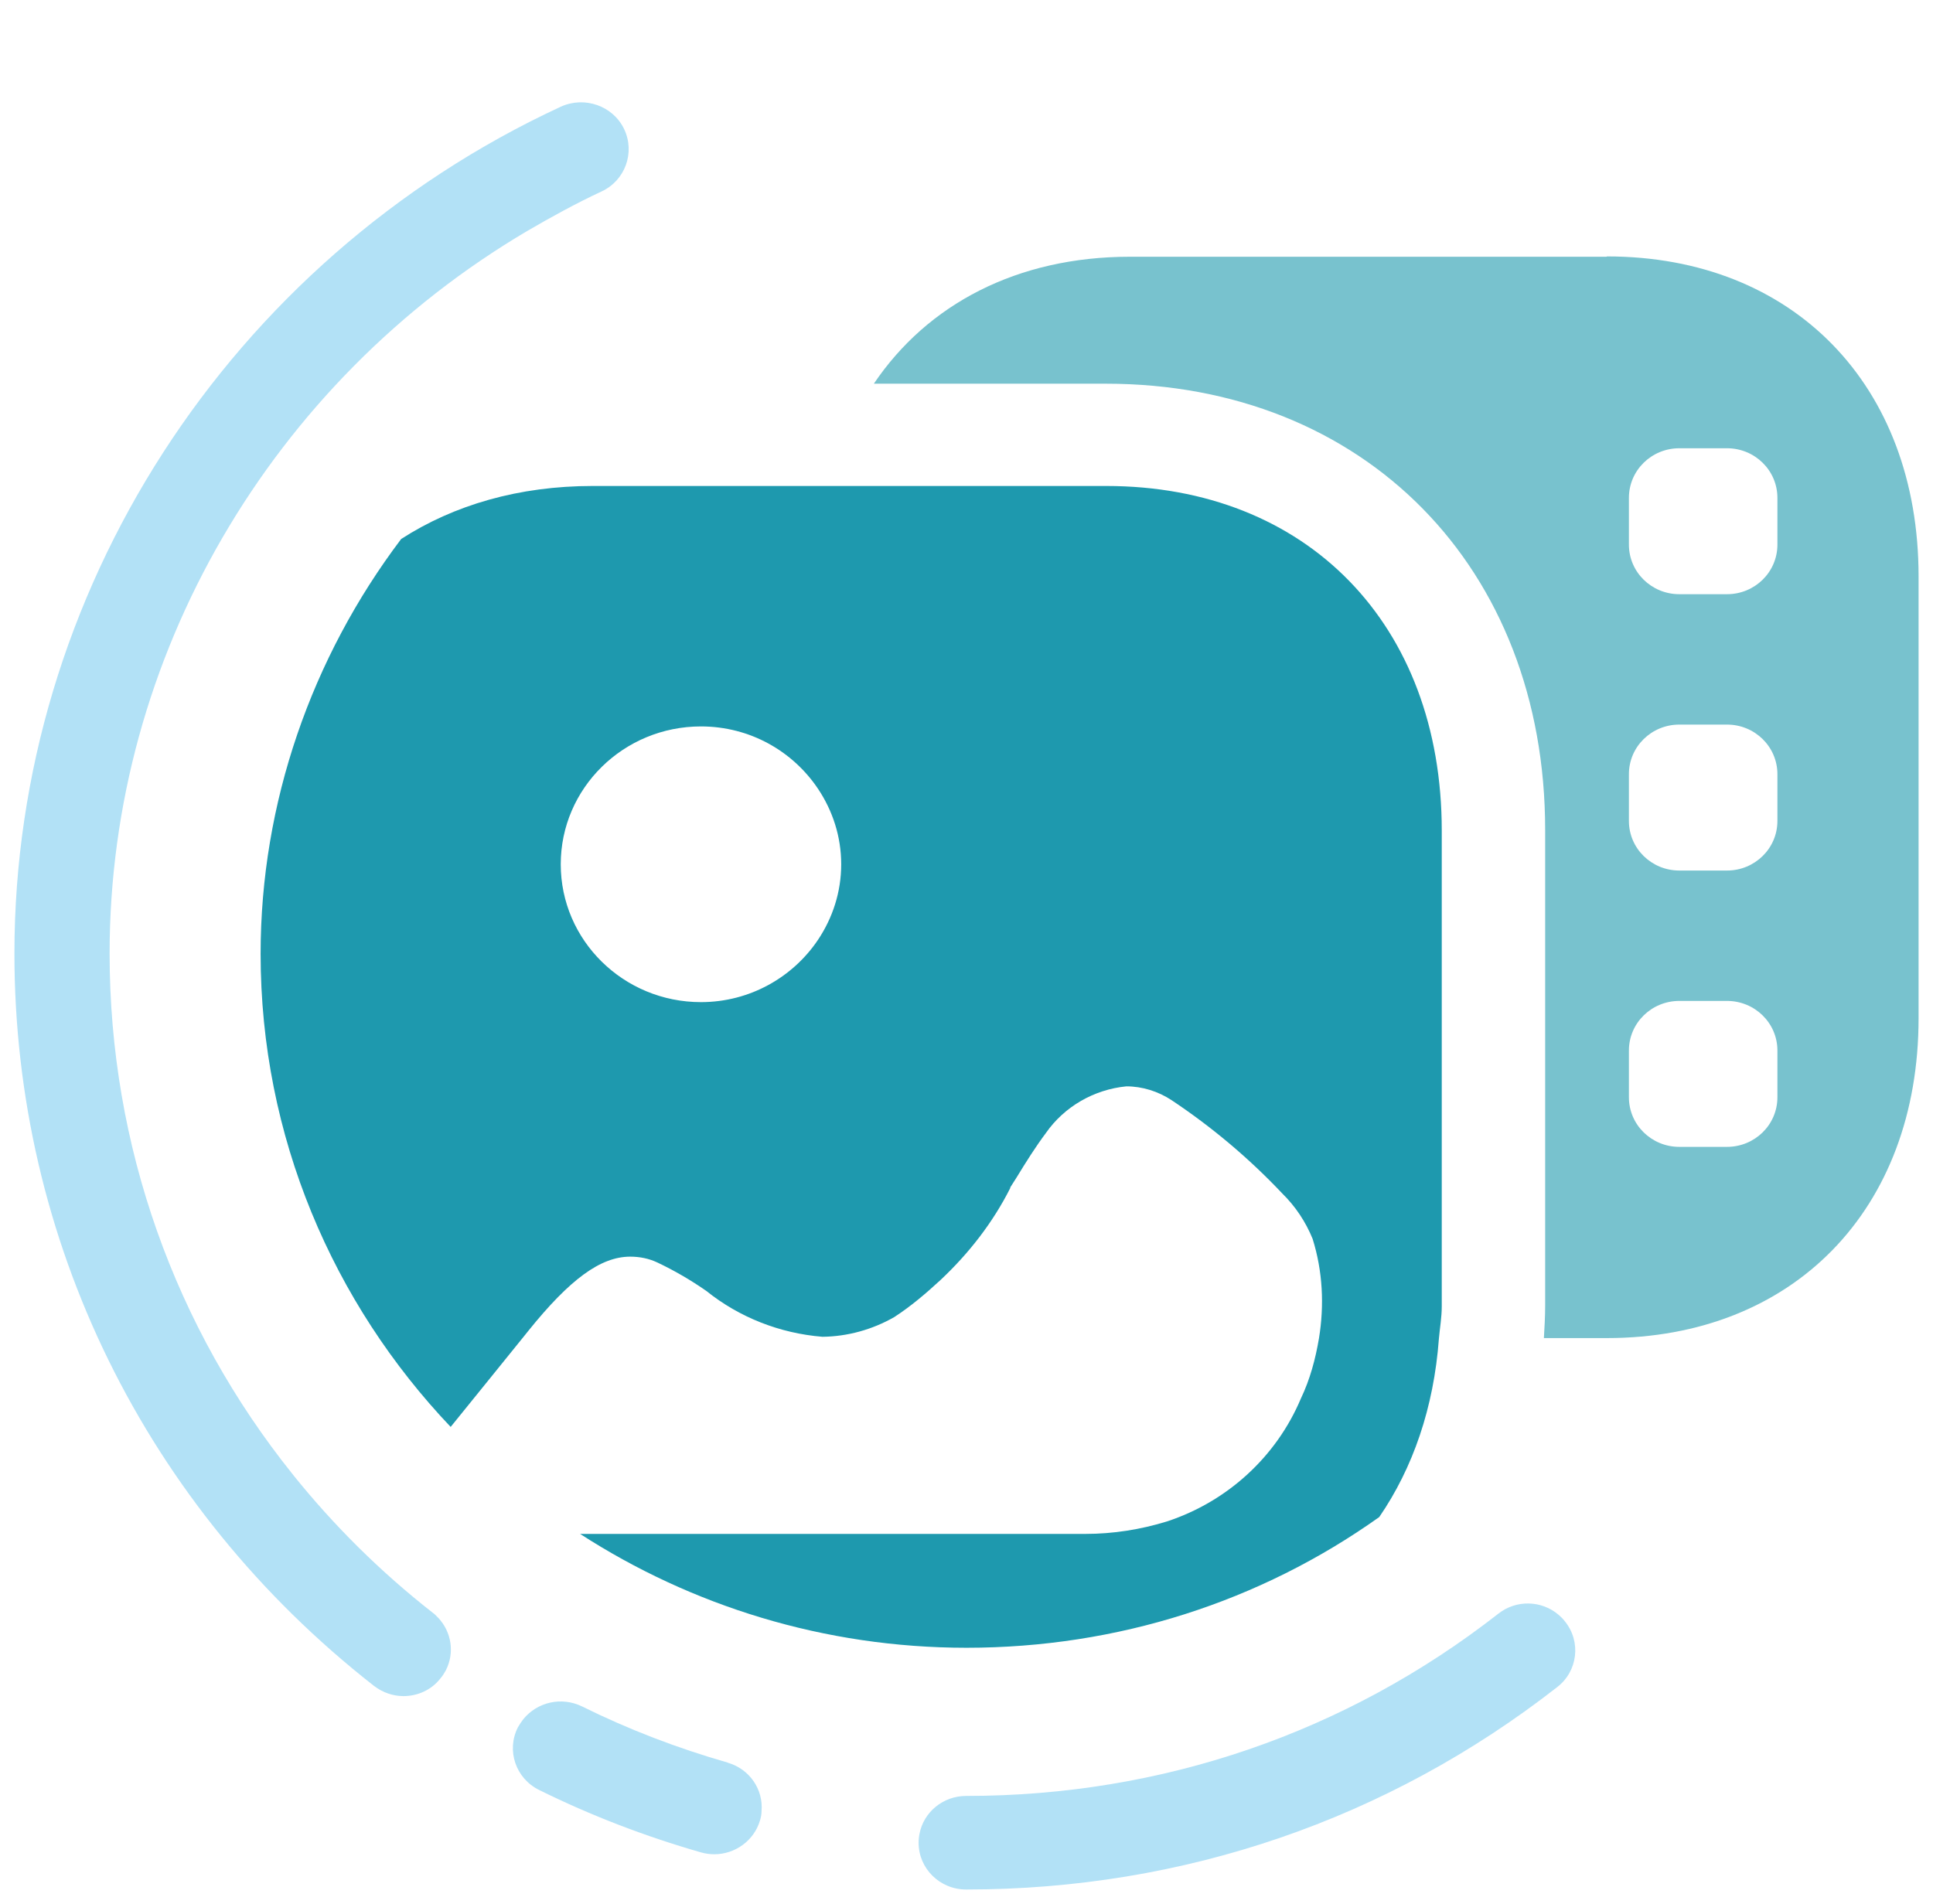
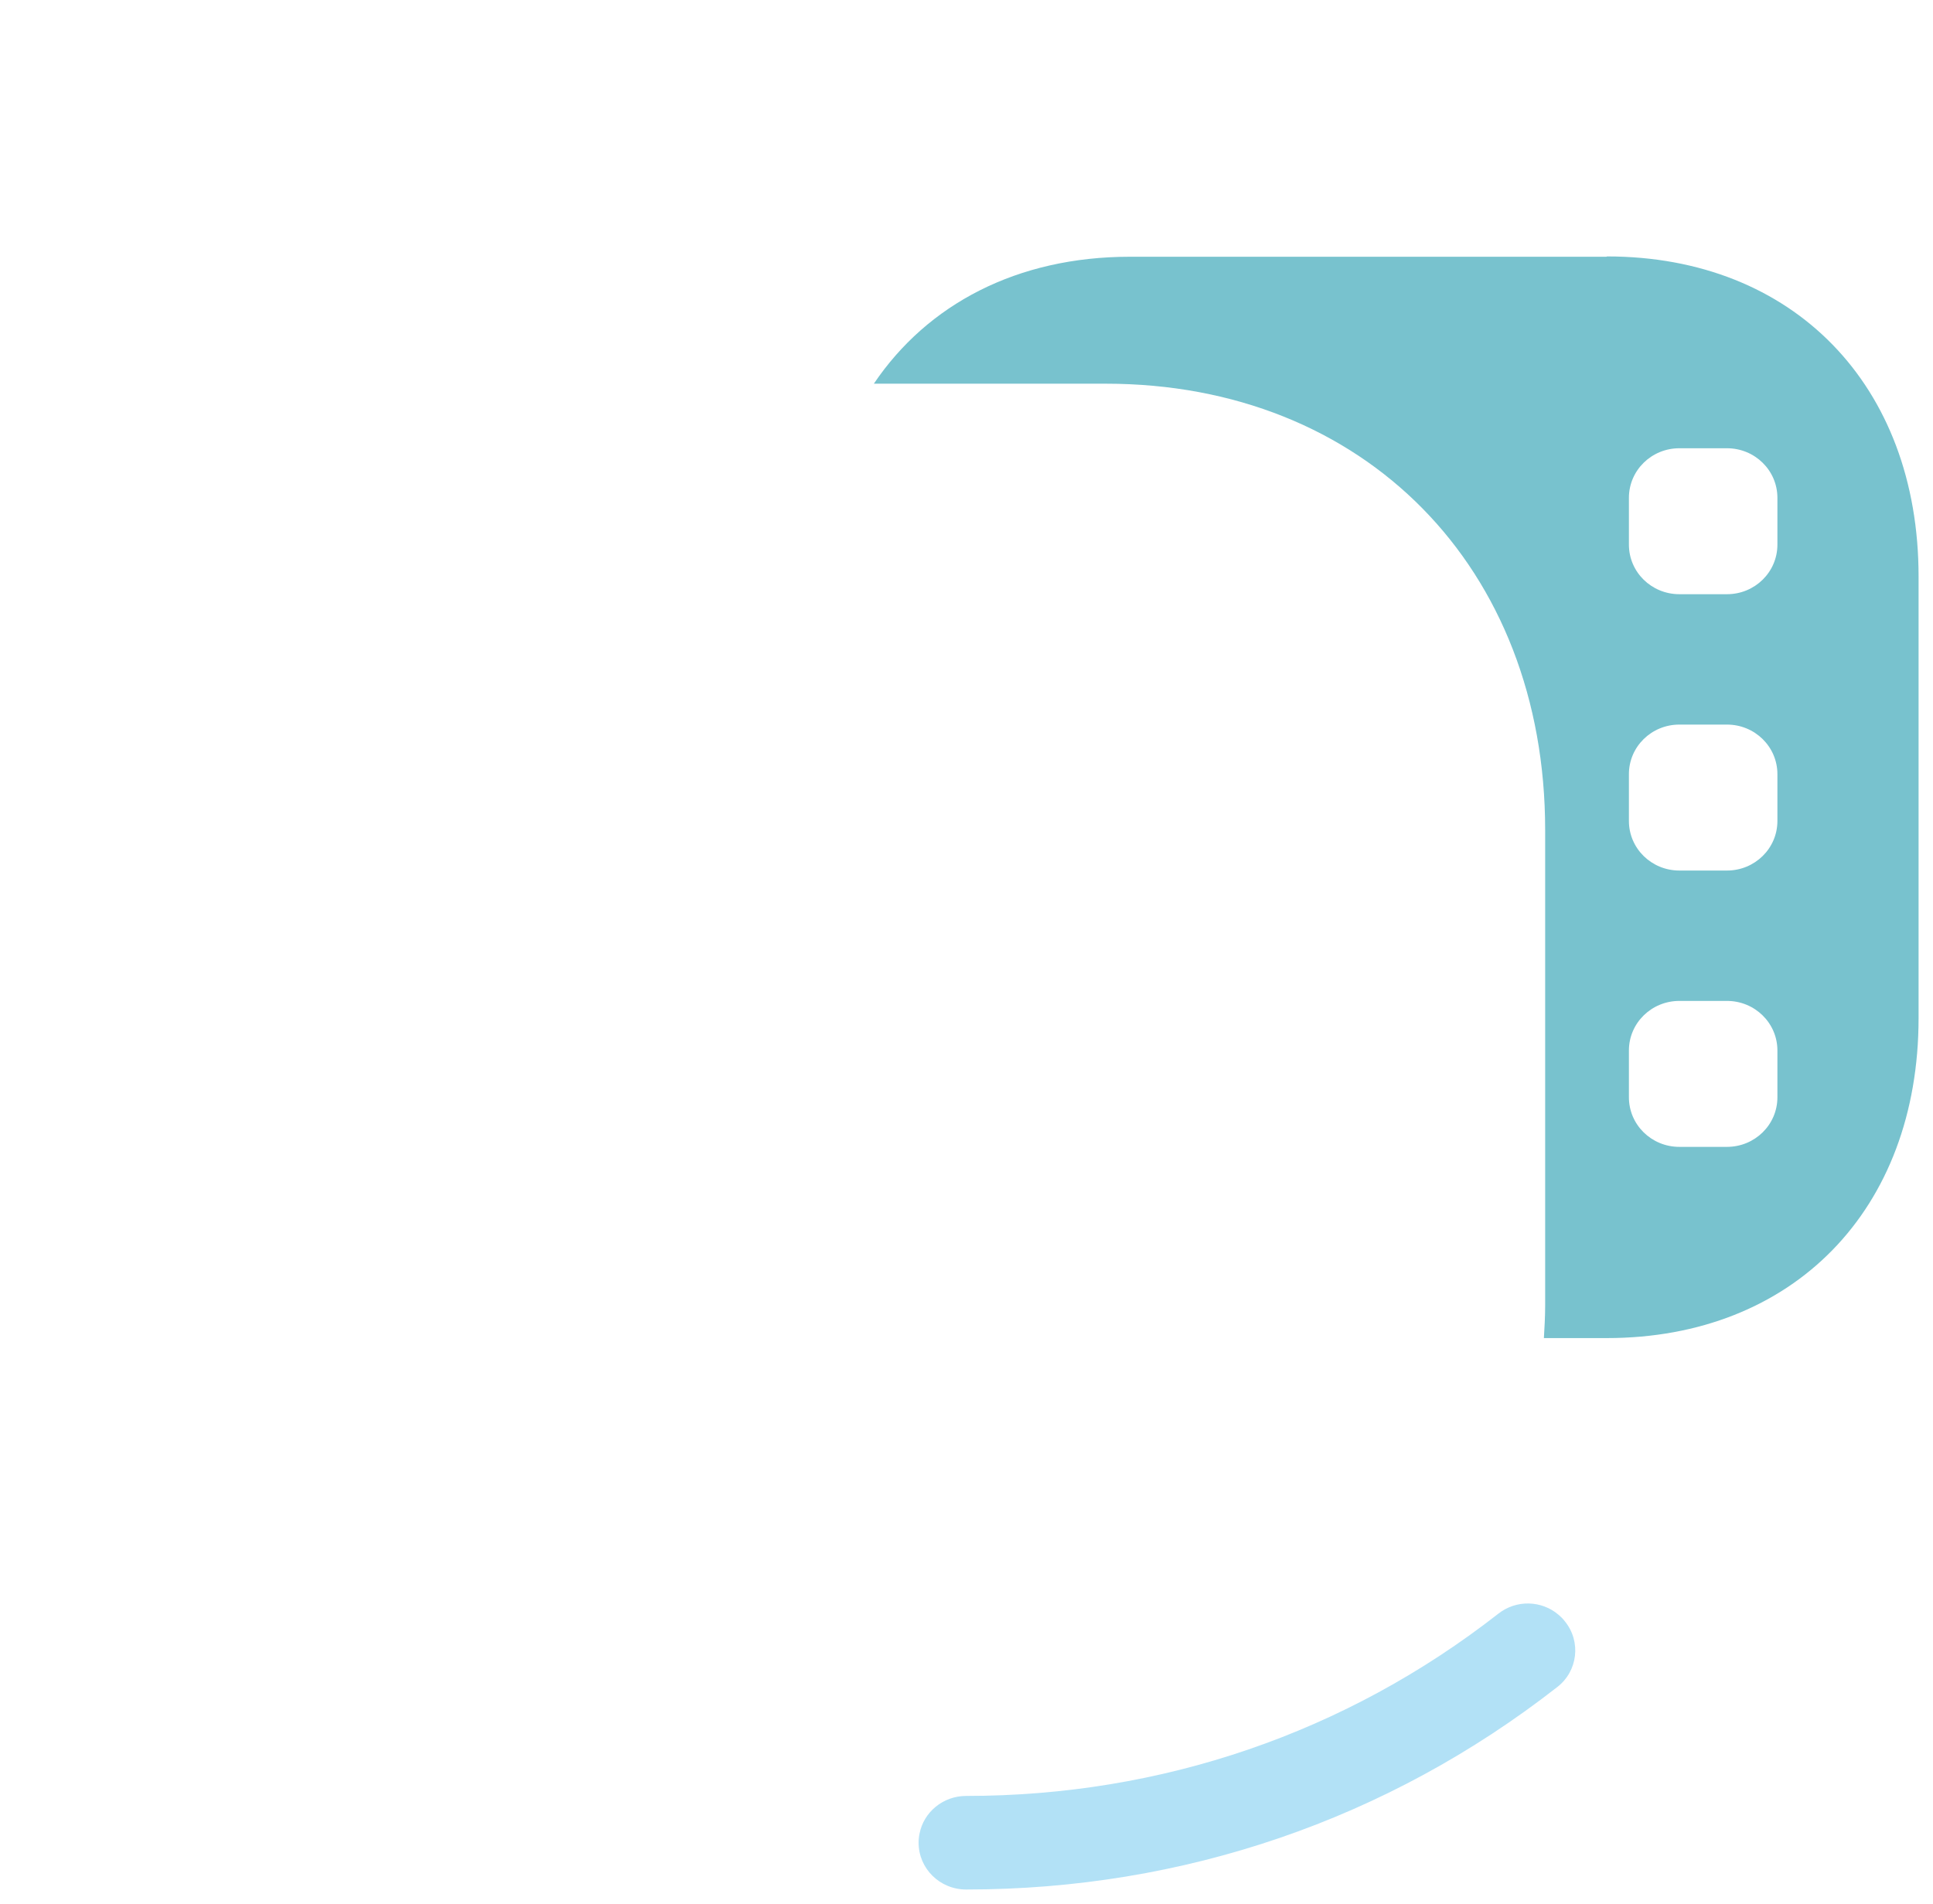
<svg xmlns="http://www.w3.org/2000/svg" width="67" height="66" viewBox="0 0 67 66" fill="none">
  <path opacity="0.6" d="M55.68 8.901H39.163C35.259 8.901 32.147 10.545 30.289 13.302H38.327C47.289 13.302 53.557 19.671 53.557 28.775V45.264C53.557 45.642 53.535 46.021 53.513 46.389H55.691C62.157 46.389 66.5 41.934 66.5 35.295V19.984C66.5 13.356 62.157 8.89 55.702 8.89L55.68 8.901ZM61.607 38.041C61.607 38.993 60.826 39.76 59.858 39.76H58.209C57.241 39.76 56.46 38.993 56.46 38.041V36.419C56.46 35.468 57.241 34.7 58.209 34.7H59.858C60.826 34.7 61.607 35.468 61.607 36.419V38.041ZM61.607 28.461C61.607 29.413 60.826 30.18 59.858 30.18H58.209C57.241 30.18 56.46 29.413 56.46 28.461V26.839C56.46 25.888 57.241 25.12 58.209 25.12H59.858C60.826 25.12 61.607 25.888 61.607 26.839V28.461ZM61.607 18.881C61.607 19.833 60.826 20.6 59.858 20.6H58.209C57.241 20.6 56.46 19.833 56.46 18.881V17.259C56.46 16.308 57.241 15.54 58.209 15.54H59.858C60.826 15.54 61.607 16.308 61.607 17.259V18.881Z" fill="#1E99AE" />
-   <path d="M15.62 49.469C16.489 48.399 17.368 47.307 18.226 46.247L18.303 46.15C19.755 44.344 20.821 43.566 21.844 43.566C22.174 43.566 22.493 43.63 22.79 43.771C23.383 44.052 23.955 44.387 24.483 44.755C25.627 45.674 27.034 46.225 28.508 46.344C29.376 46.334 30.234 46.096 30.993 45.663C31.576 45.285 32.093 44.842 32.598 44.377C33.577 43.458 34.413 42.387 35.017 41.187V41.165L35.237 40.819C35.567 40.279 35.886 39.77 36.249 39.284C36.887 38.365 37.921 37.77 39.042 37.662C39.592 37.662 40.142 37.835 40.604 38.138C42 39.068 43.287 40.149 44.441 41.371C44.903 41.825 45.255 42.355 45.497 42.949C45.849 44.074 45.904 45.252 45.717 46.398C45.596 47.112 45.409 47.815 45.09 48.485C44.243 50.496 42.55 52.053 40.45 52.745C39.537 53.027 38.58 53.178 37.624 53.178C37.602 53.178 37.58 53.178 37.558 53.178H20.261C20.261 53.178 20.162 53.178 20.107 53.178C23.955 55.665 28.563 57.125 33.5 57.125C38.723 57.125 43.672 55.535 47.806 52.594C48.972 50.897 49.698 48.799 49.874 46.409C49.907 46.031 49.973 45.674 49.973 45.285V28.796C49.973 21.648 45.299 16.848 38.338 16.848H20.546C17.984 16.848 15.73 17.507 13.905 18.686C10.793 22.805 9.033 27.844 9.033 33.067C9.033 39.403 11.54 45.177 15.631 49.48L15.62 49.469ZM24.296 25.184C26.001 25.184 27.485 26.049 28.354 27.347C28.86 28.104 29.157 29.001 29.157 29.963C29.157 30.926 28.86 31.823 28.354 32.58C27.485 33.877 25.99 34.742 24.296 34.742C21.613 34.742 19.436 32.602 19.436 29.963C19.436 27.325 21.613 25.184 24.296 25.184Z" fill="#1E99AE" />
-   <path d="M54.239 56.207C54.173 56.12 54.096 56.045 54.019 55.98C53.436 55.482 52.557 55.45 51.93 55.947C46.641 60.078 40.263 62.262 33.489 62.262C32.686 62.262 32.016 62.824 31.872 63.57C31.851 63.667 31.84 63.776 31.84 63.884C31.84 64.781 32.576 65.506 33.489 65.506C41.011 65.506 48.092 63.084 53.975 58.488C54.69 57.937 54.811 56.91 54.239 56.207Z" fill="#B2E1F6" />
-   <path d="M3.799 33.056C3.799 39.717 6.064 46.032 10.155 51.124L10.156 51.127C11.563 52.878 13.179 54.488 15.004 55.915C15.054 55.948 15.097 55.992 15.139 56.036C15.152 56.049 15.165 56.063 15.178 56.076L15.18 56.076C15.653 56.574 15.763 57.298 15.455 57.904C15.4 58.001 15.345 58.098 15.268 58.185C14.949 58.596 14.465 58.801 13.982 58.801C13.63 58.801 13.267 58.682 12.959 58.444C5.042 52.249 0.5 42.993 0.5 33.056C0.5 20.557 7.934 9.031 19.436 3.7C20.26 3.322 21.25 3.668 21.635 4.479C22.02 5.29 21.668 6.263 20.843 6.641C19.963 7.052 19.117 7.517 18.281 8.004C9.407 13.237 3.799 22.774 3.799 33.056Z" fill="#B2E1F6" />
-   <path d="M25.22 61.105C23.482 60.607 21.789 59.959 20.172 59.158C19.458 58.812 18.622 59.007 18.138 59.602C18.072 59.688 18.006 59.785 17.951 59.883C17.544 60.683 17.874 61.656 18.688 62.056C20.48 62.943 22.372 63.667 24.296 64.219C24.45 64.262 24.604 64.284 24.758 64.284C25.473 64.284 26.132 63.819 26.341 63.116C26.374 63.008 26.396 62.9 26.396 62.791C26.462 62.035 25.979 61.321 25.209 61.105H25.22Z" fill="#B2E1F6" />
+   <path d="M54.239 56.207C54.173 56.12 54.096 56.045 54.019 55.98C53.436 55.482 52.557 55.45 51.93 55.947C46.641 60.078 40.263 62.262 33.489 62.262C32.686 62.262 32.016 62.824 31.872 63.57C31.851 63.667 31.84 63.776 31.84 63.884C31.84 64.781 32.576 65.506 33.489 65.506C41.011 65.506 48.092 63.084 53.975 58.488C54.69 57.937 54.811 56.91 54.239 56.207" fill="#B2E1F6" />
</svg>